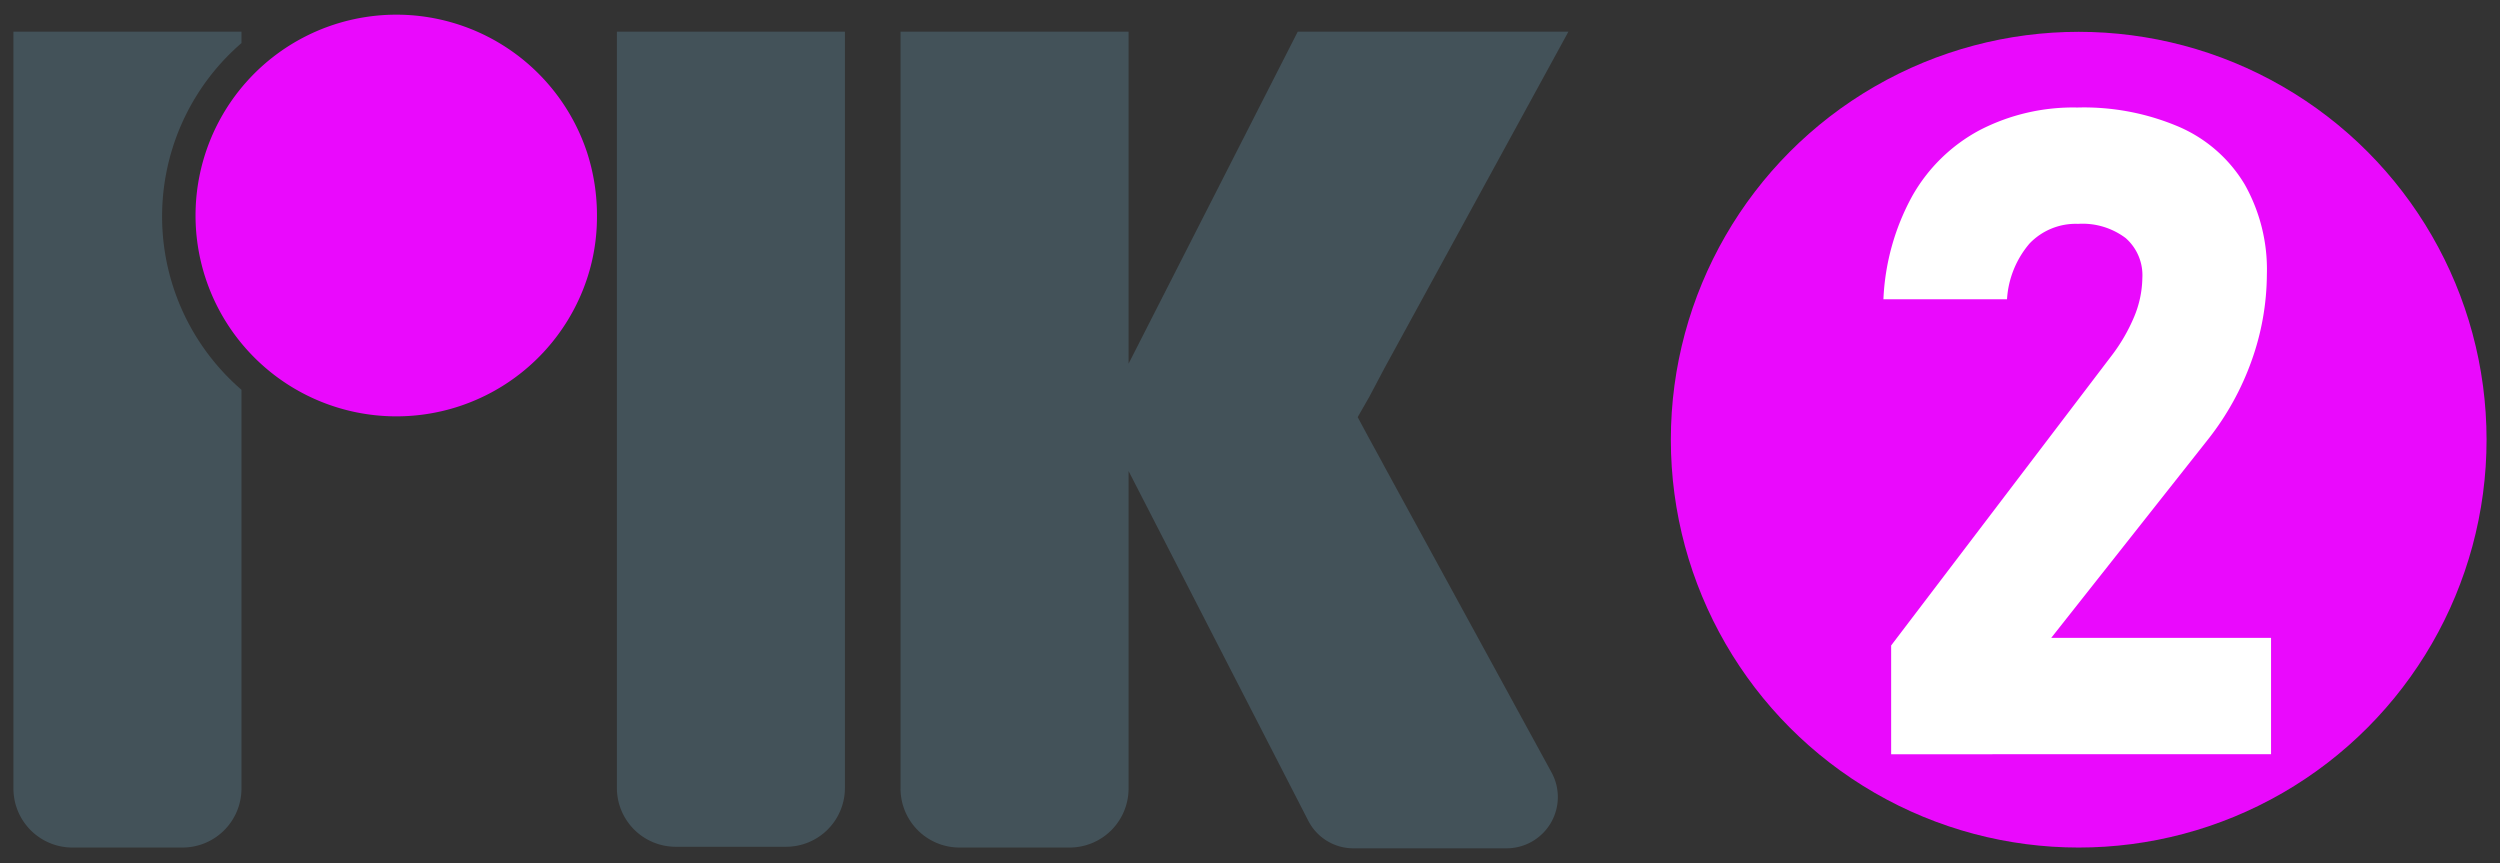
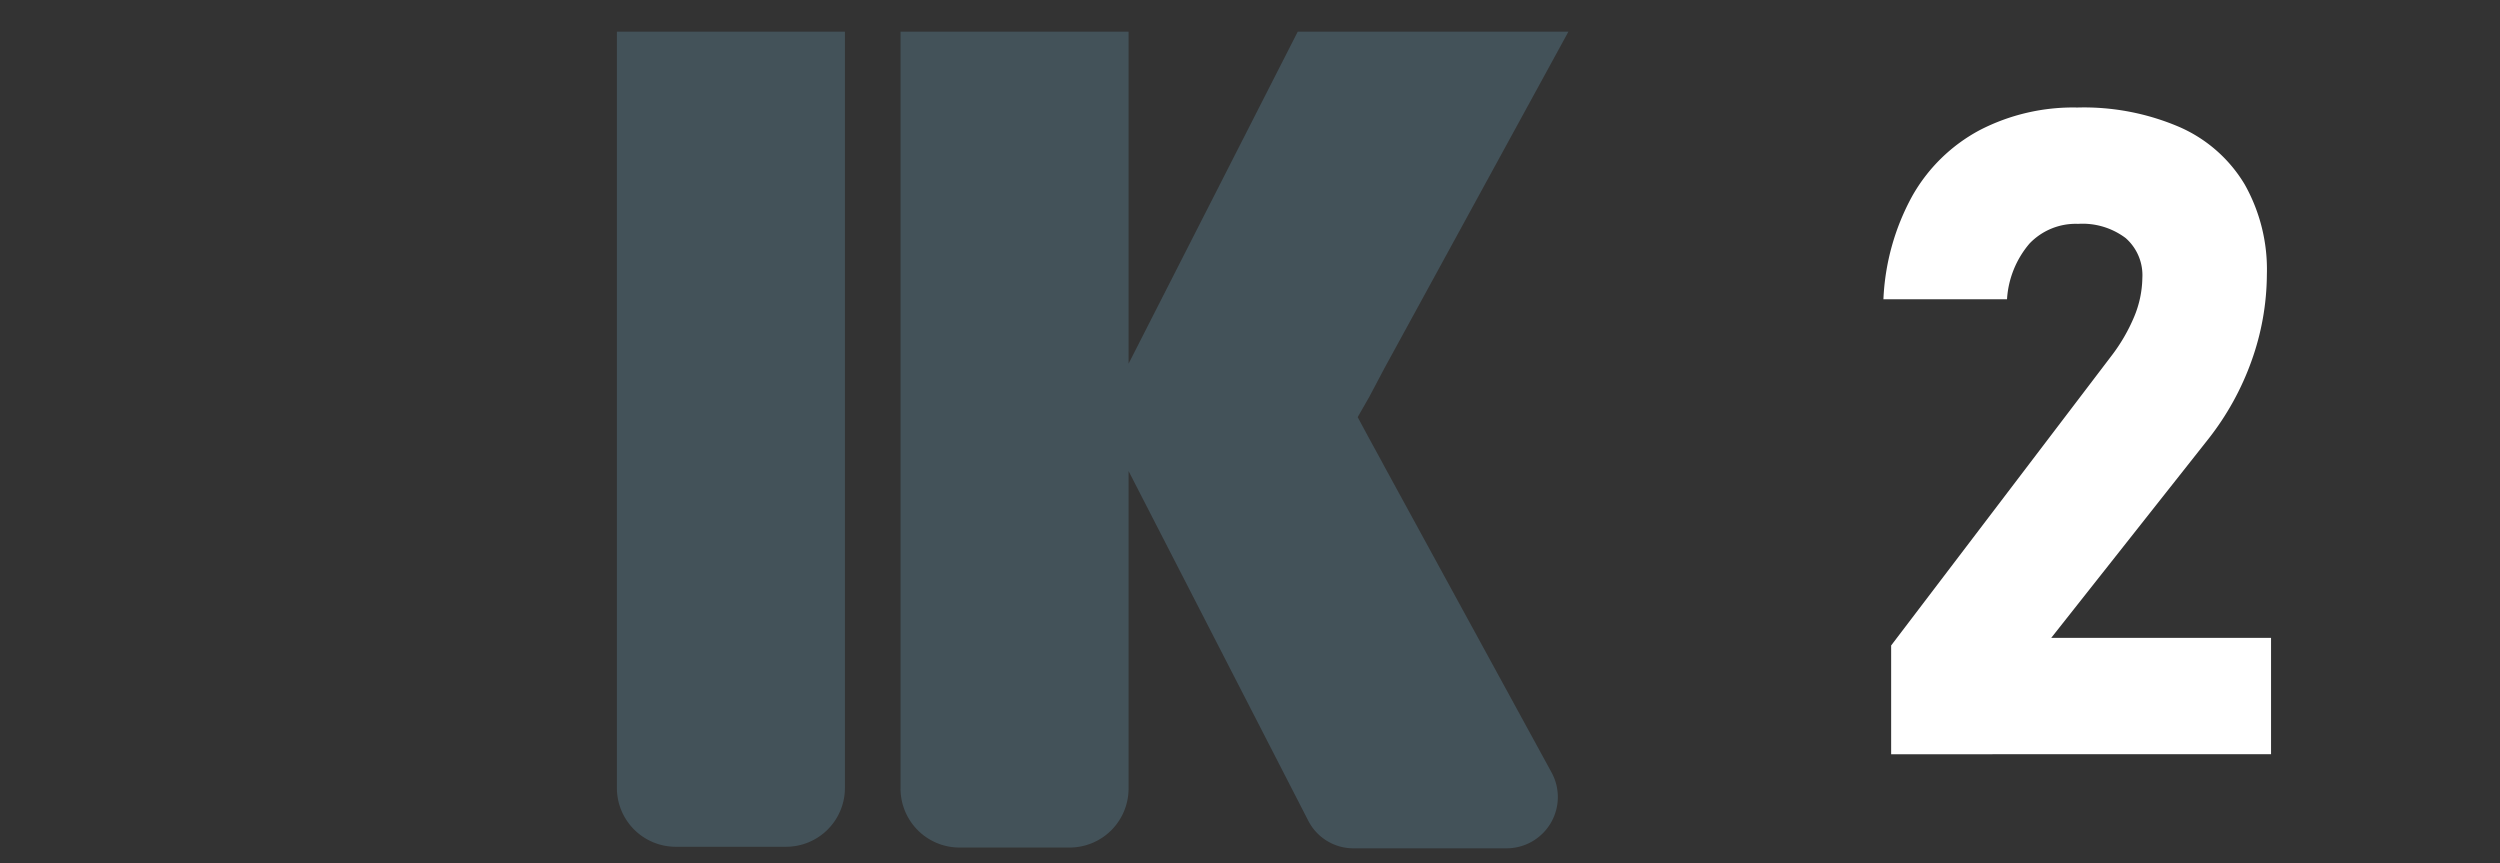
<svg xmlns="http://www.w3.org/2000/svg" id="Calque_1" data-name="Calque 1" viewBox="0 0 161.82 55.86">
  <rect x="0" y="0" width="161.82" height="55.86" fill="#333333" stroke="none" />
  <defs>
    <style>.cls-1{fill:#435259;}.cls-2{fill:#ea09fd;}.cls-3{fill:#fff;}</style>
  </defs>
-   <path class="cls-1" d="M15.63,2.05v.74a14.82,14.82,0,0,0,0,22.44V51.05a3.82,3.82,0,0,1-3.81,3.81H4.68A3.82,3.82,0,0,1,.87,51.05v-49Z" />
  <path class="cls-1" d="M39.93,2.05H54.69a0,0,0,0,1,0,0V51a3.81,3.81,0,0,1-3.81,3.81H43.74A3.81,3.81,0,0,1,39.93,51v-49A0,0,0,0,1,39.93,2.05Z" />
  <path class="cls-1" d="M100.43,50a3.32,3.32,0,0,1-2.91,4.91H87.61a3.28,3.28,0,0,1-2.94-1.81L73.05,30.49V51.05a3.82,3.82,0,0,1-3.81,3.81H62.1a3.82,3.82,0,0,1-3.81-3.81v-49H73.05V23.54L84,2.05h17.52L89.63,23.8l-1,1.89L87.88,27l.71,1.32v0l.76,1.39.28.52Z" />
-   <path class="cls-2" d="M38.64,14a12.7,12.7,0,0,1-.89,4.72A13,13,0,1,1,38,9.87,13.16,13.16,0,0,1,38.64,14Z" />
-   <circle class="cls-2" cx="134.55" cy="28.46" r="26.4" />
  <path class="cls-3" d="M122.41,41.78l14.24-18.72a11.37,11.37,0,0,0,1.5-2.58,6.76,6.76,0,0,0,.52-2.47V18a3.2,3.2,0,0,0-1.08-2.59,4.64,4.64,0,0,0-3.08-.92,4.14,4.14,0,0,0-3.14,1.27,6.13,6.13,0,0,0-1.46,3.61v0h-8v0a15.24,15.24,0,0,1,1.86-6.67,10.91,10.91,0,0,1,4.36-4.27,13.15,13.15,0,0,1,6.33-1.47,15.65,15.65,0,0,1,6.63,1.27,9.22,9.22,0,0,1,4.2,3.7,11.21,11.21,0,0,1,1.44,5.84v0a16.82,16.82,0,0,1-1,5.61,17.88,17.88,0,0,1-2.76,5L132.77,41.29H147v7.53H122.41Z" />
</svg>